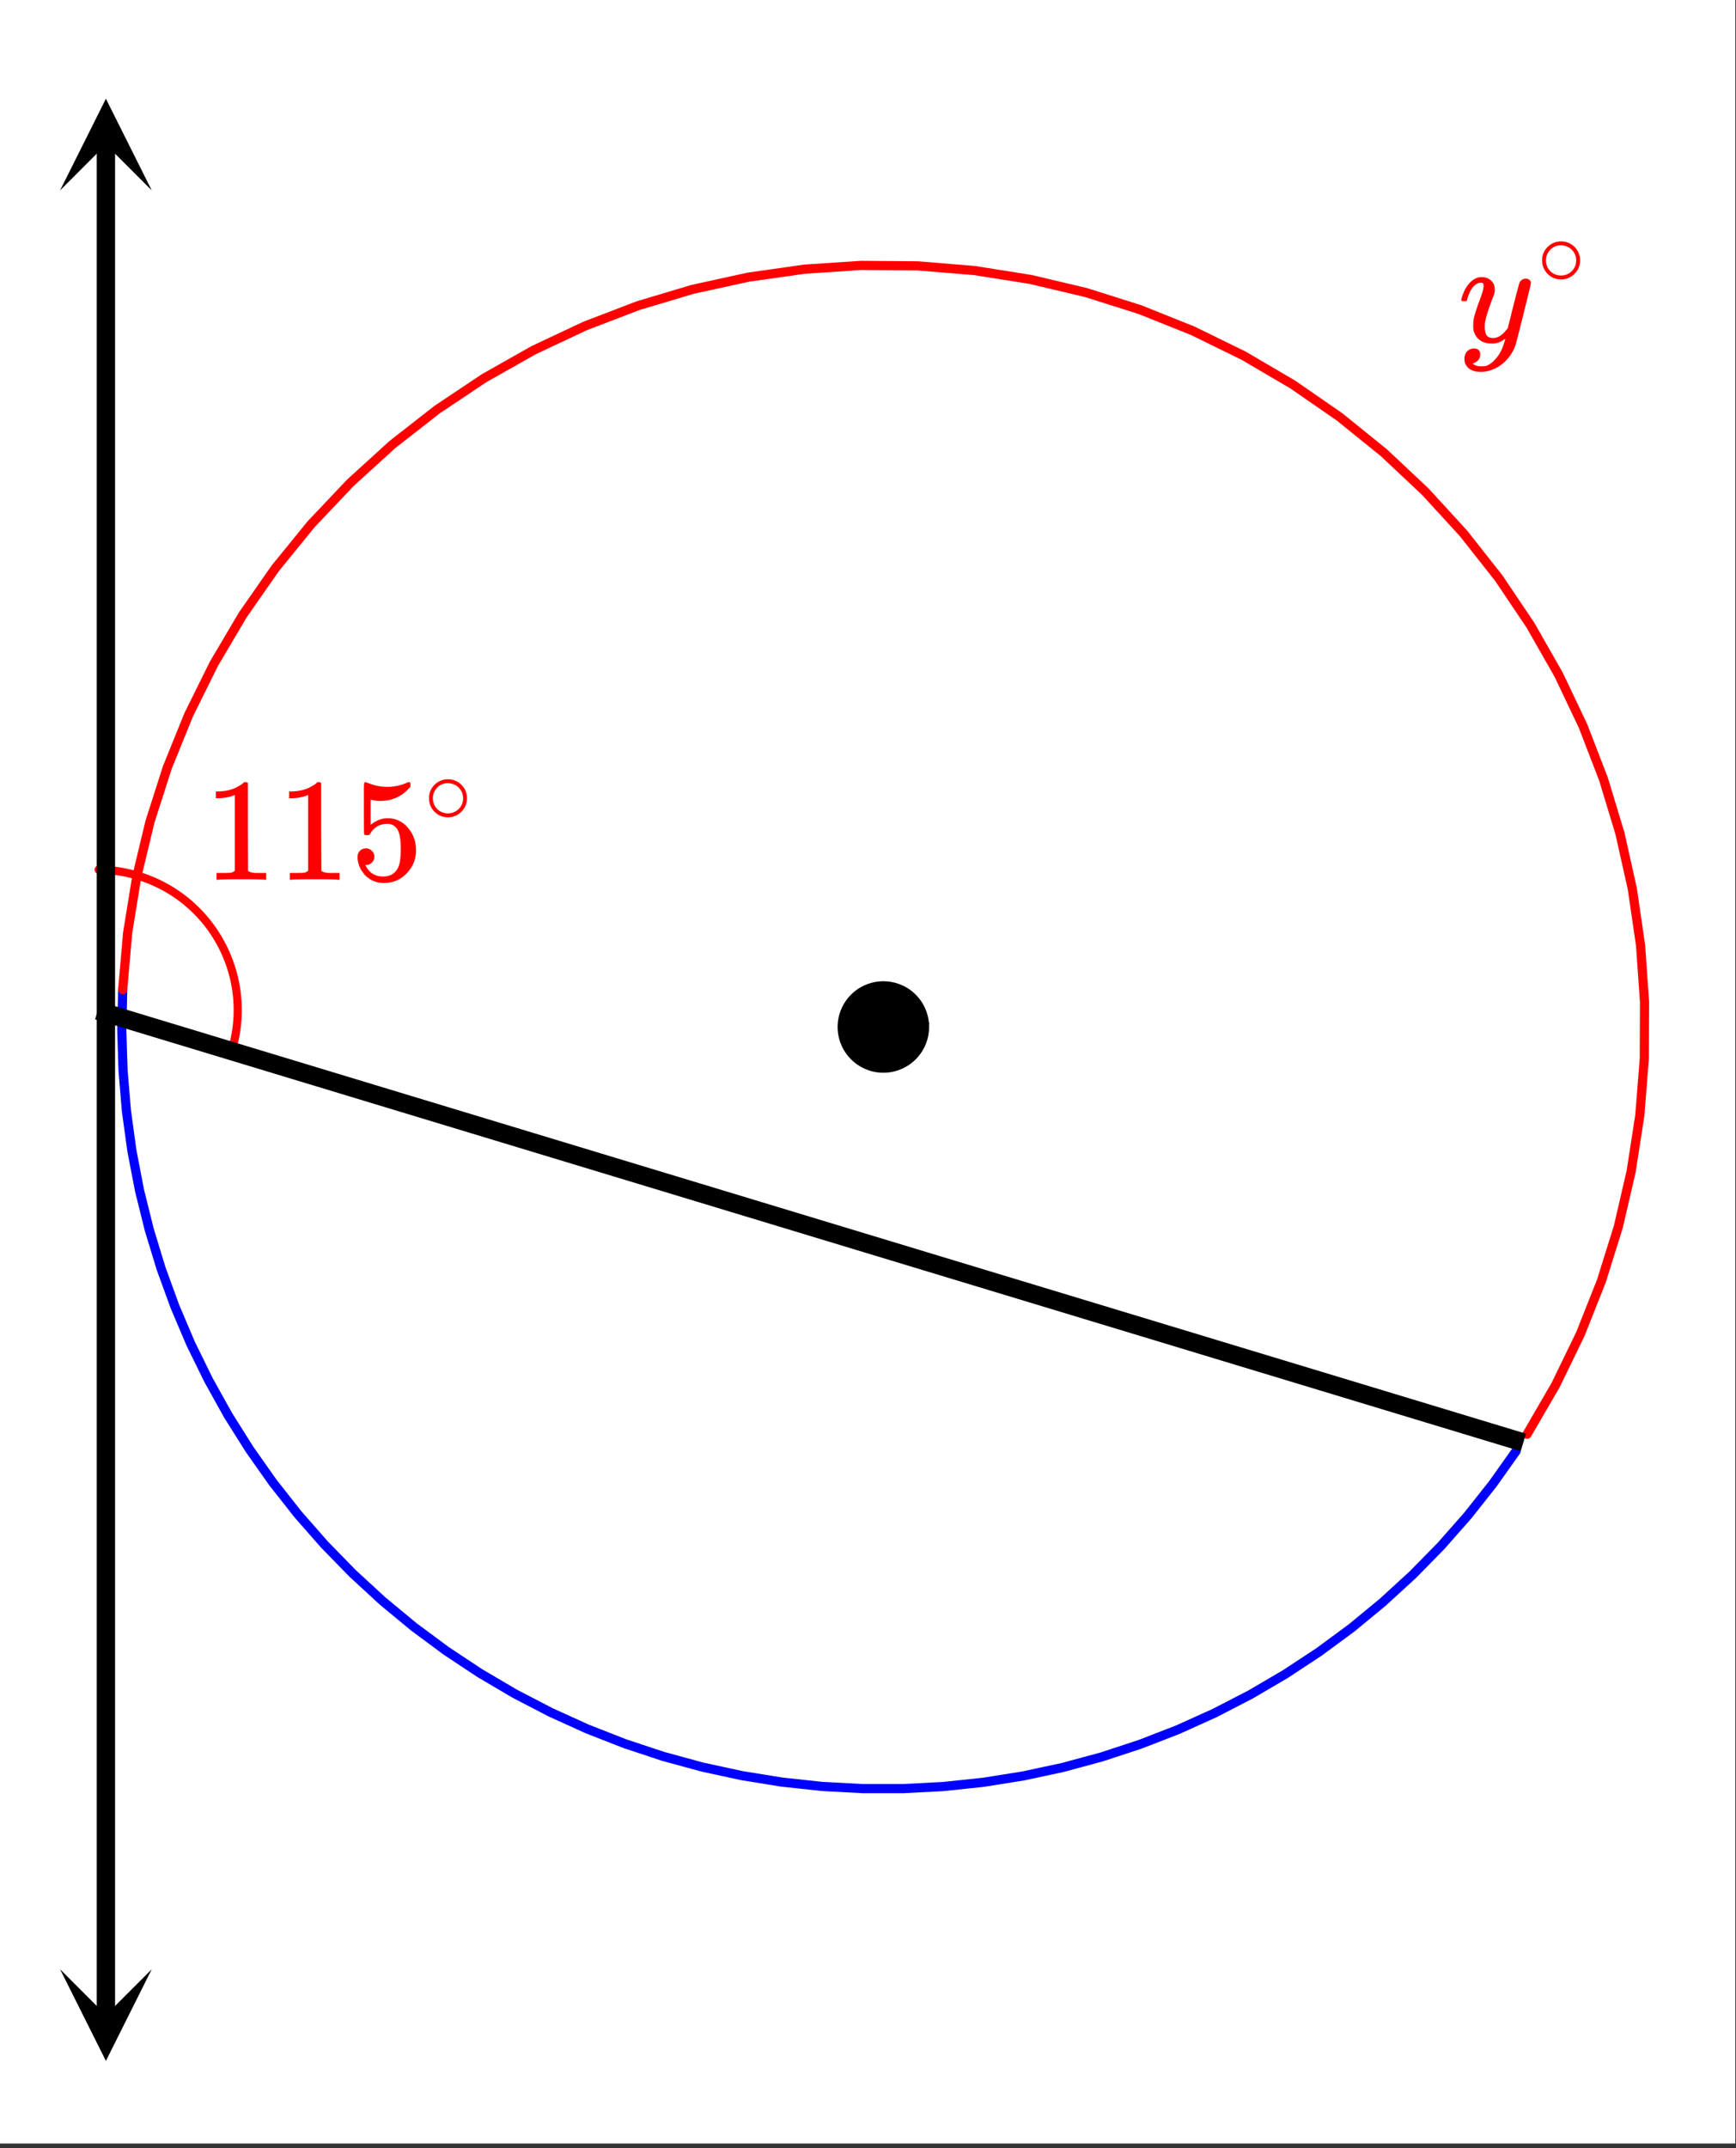
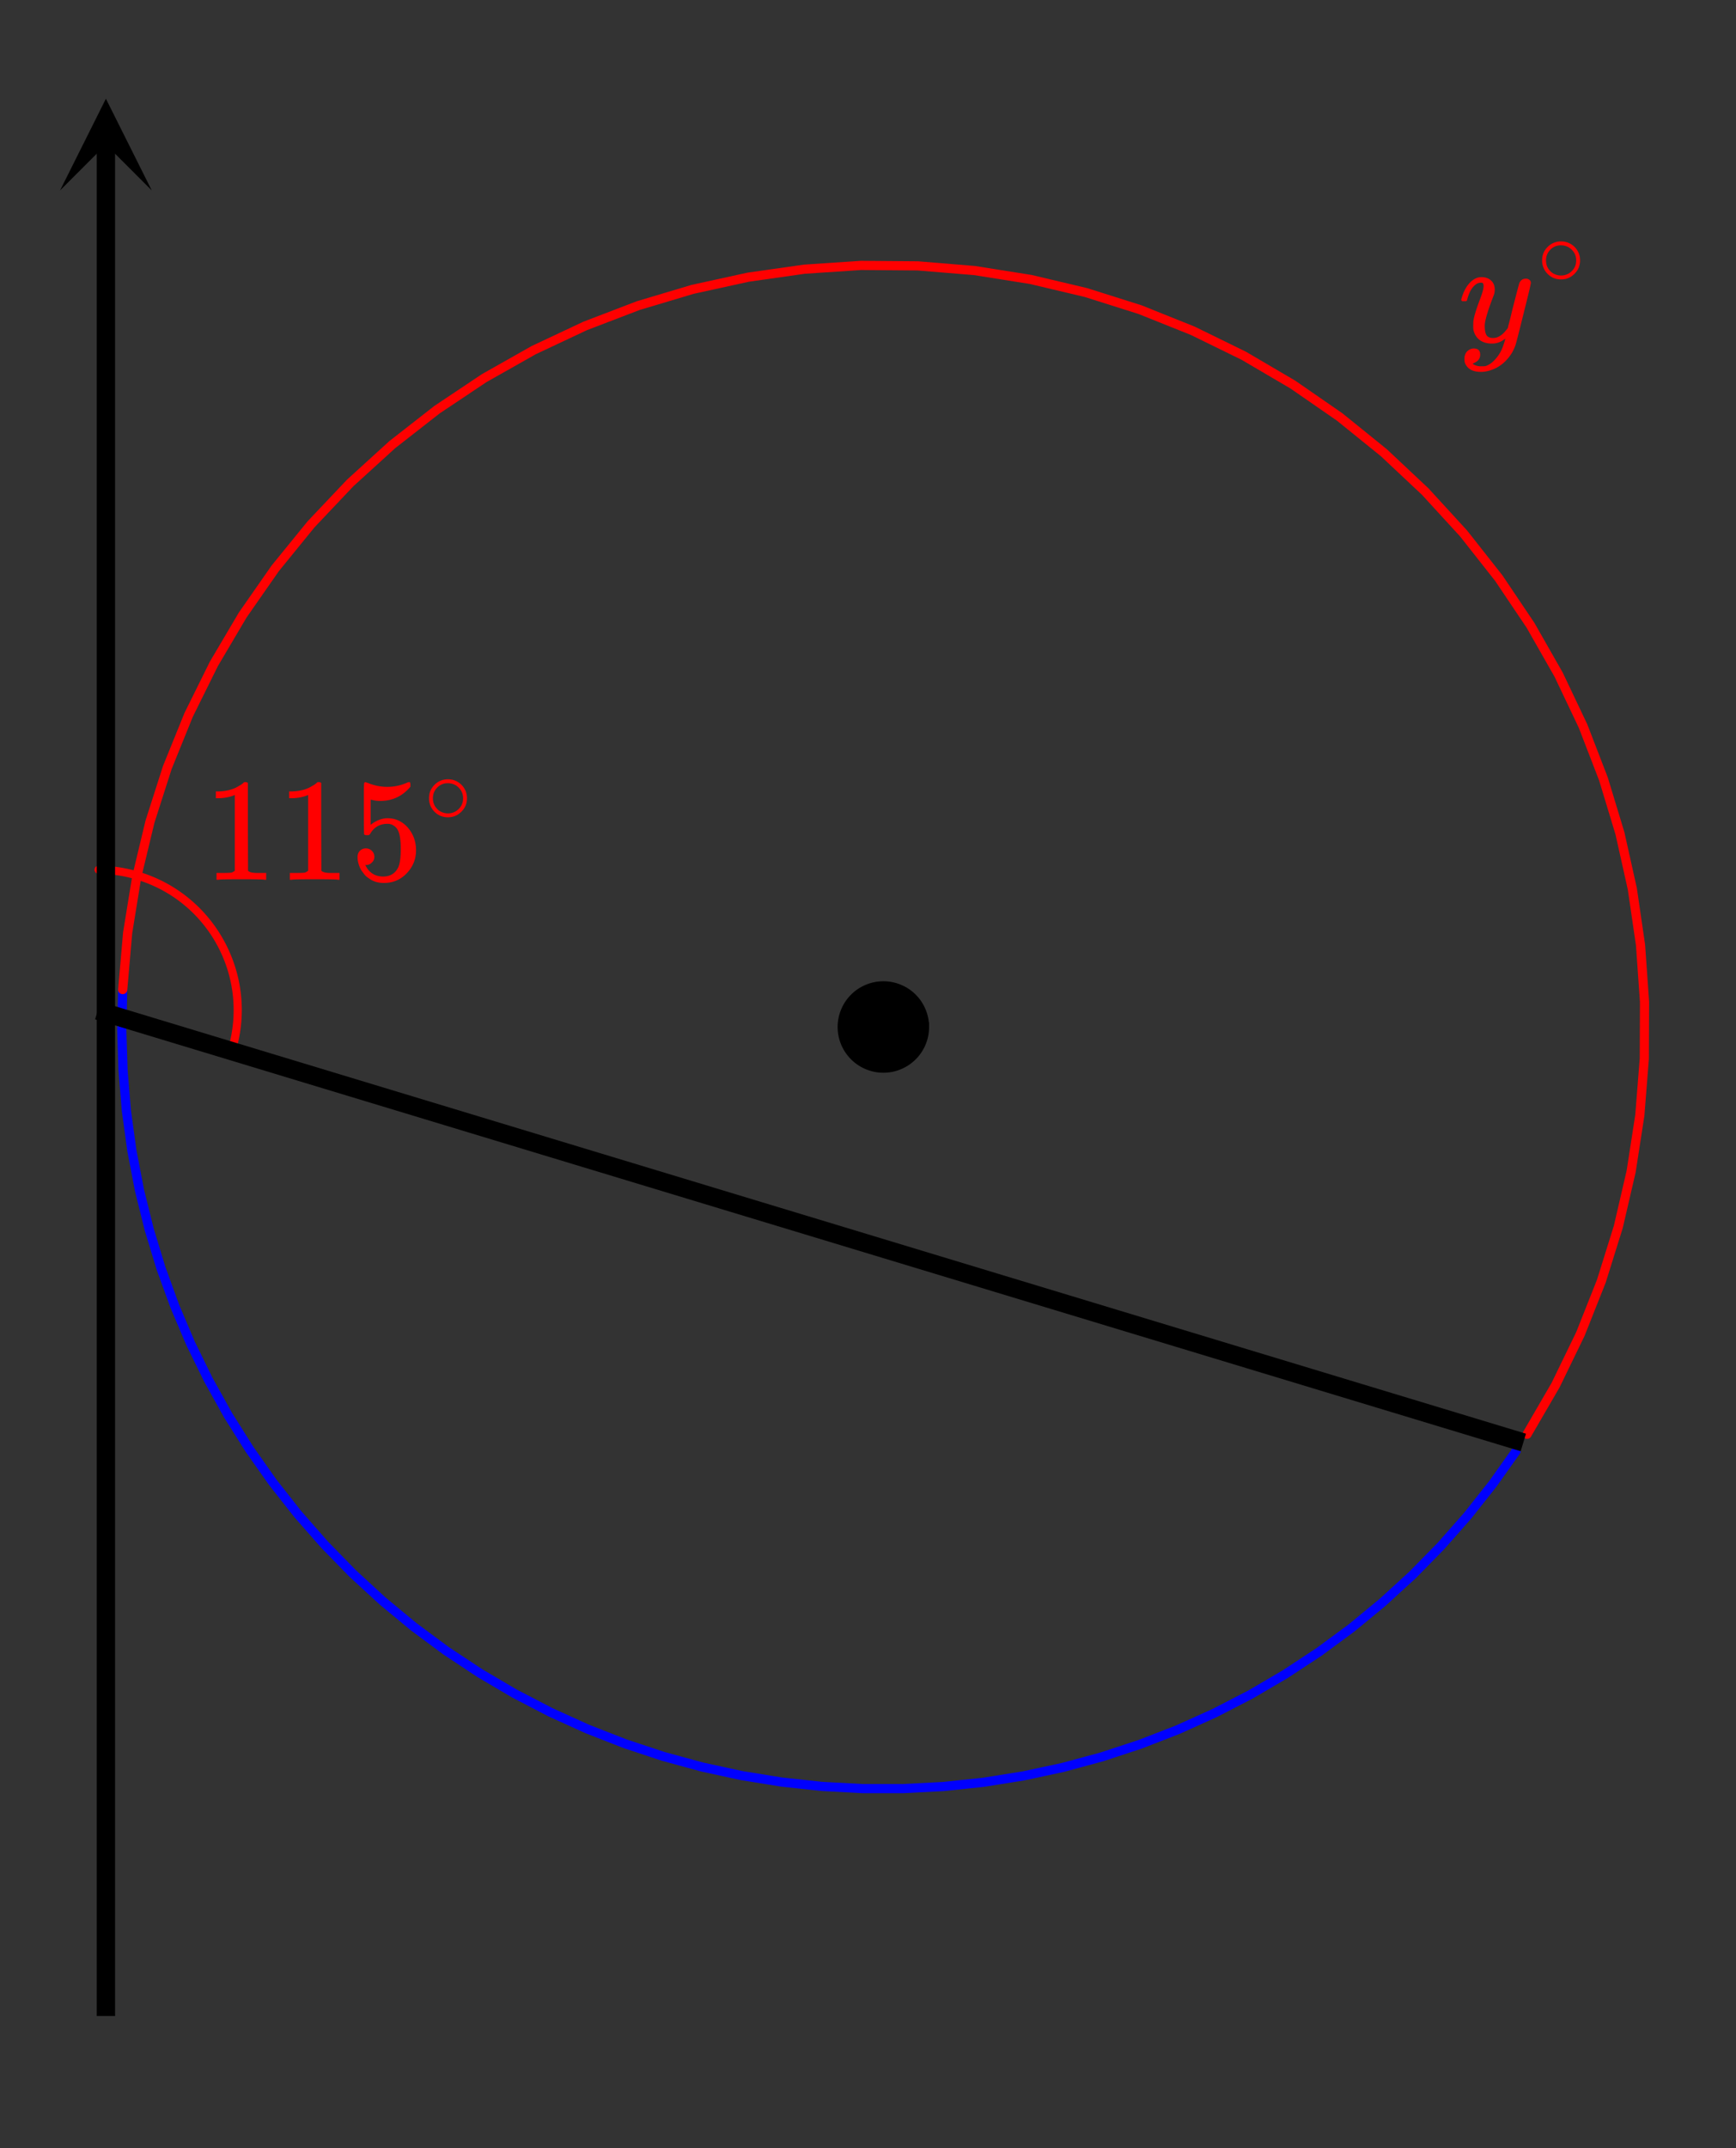
<svg xmlns="http://www.w3.org/2000/svg" xmlns:xlink="http://www.w3.org/1999/xlink" width="213.44" height="264" viewBox="0 0 160.08 198">
  <rect x="0" y="0" width="160.08" height="198" fill="#333333" stroke="none" />
  <defs>
    <symbol overflow="visible" id="d">
      <path d="M5.625 0c-.156-.031-.875-.047-2.156-.047-1.262 0-1.965.016-2.11.047h-.171v-.625h.359c.52 0 .851-.008 1-.031.07-.008.18-.067.328-.172v-6.984a.469.469 0 0 0-.11.046 4.028 4.028 0 0 1-1.39.25h-.25v-.625h.25c.758-.02 1.39-.191 1.89-.515.165-.082.305-.18.422-.297.02-.031.07-.047.157-.047a.36.36 0 0 1 .234.078v4.047l.016 4.047c.133.137.426.203.875.203h.797V0zm0 0" />
    </symbol>
    <symbol overflow="visible" id="e">
      <path d="M1.453-2.89c.207 0 .383.074.531.218a.743.743 0 0 1 .235.563c0 .21-.078.386-.235.53a.73.73 0 0 1-.515.22h-.094l.047.062c.133.293.336.531.61.719.28.187.613.281 1 .281.632 0 1.093-.27 1.374-.812.164-.332.25-.91.25-1.735 0-.926-.12-1.55-.36-1.875-.23-.289-.515-.437-.859-.437-.71 0-1.242.304-1.593.906a.46.46 0 0 1-.11.125.661.661 0 0 1-.187.016c-.156 0-.246-.024-.266-.079-.023-.039-.031-.832-.031-2.375V-7.5v-.719c0-.5.023-.75.078-.75.02-.02.035-.031.047-.031l.25.078c.582.242 1.18.36 1.797.36.633 0 1.242-.13 1.828-.391A.47.47 0 0 1 5.438-9c.07 0 .109.078.109.234v.188c-.73.875-1.656 1.312-2.781 1.312-.274 0-.524-.03-.75-.093l-.141-.016v2.313c.52-.407 1.047-.61 1.578-.61.176 0 .363.024.563.063.601.156 1.093.5 1.468 1.03.383.532.579 1.153.579 1.86 0 .824-.29 1.531-.86 2.125-.562.594-1.266.89-2.11.89-.562 0-1.042-.155-1.437-.468a1.518 1.518 0 0 1-.453-.453C.93-.945.758-1.348.687-1.828c0-.02-.007-.063-.015-.125v-.125c0-.25.07-.445.219-.594a.762.762 0 0 1 .562-.219zm0 0" />
    </symbol>
    <symbol overflow="visible" id="f">
      <path d="M4-2.25c0 .492-.18.906-.531 1.25-.344.336-.75.5-1.219.5-.5 0-.922-.176-1.266-.531A1.732 1.732 0 0 1 .5-2.266c0-.468.16-.867.484-1.203A1.705 1.705 0 0 1 2.25-4 1.732 1.732 0 0 1 4-2.25zm-.969-1.156a1.443 1.443 0 0 0-.828-.235c-.273 0-.523.079-.75.235-.398.293-.594.68-.594 1.156 0 .48.196.867.594 1.156.25.157.516.235.797.235s.54-.079.781-.235c.406-.289.61-.676.61-1.156 0-.477-.204-.863-.61-1.156zm0 0" />
    </symbol>
    <symbol overflow="visible" id="g">
      <path d="M6.25-5.828c.125 0 .227.039.313.11.093.062.14.155.14.28 0 .118-.226 1.06-.672 2.829C5.594-.836 5.344.133 5.281.312a3.697 3.697 0 0 1-.703 1.22 3.536 3.536 0 0 1-1.11.89c-.48.226-.933.344-1.359.344-.687 0-1.152-.215-1.39-.641-.094-.125-.14-.309-.14-.547 0-.305.085-.543.265-.719.187-.168.383-.25.594-.25.394 0 .593.188.593.563 0 .332-.164.578-.484.734a.298.298 0 0 1-.063.032.311.311 0 0 0-.062.03c-.024.009-.04.016-.047.016L1.344 2c.02.05.113.11.281.172.145.05.285.078.422.078h.11c.155 0 .273-.008.359-.016.343-.105.664-.34.968-.703.313-.355.547-.781.704-1.281.101-.3.156-.477.156-.531 0-.008-.012-.004-.032.015-.023.012-.046.028-.078.047-.336.25-.703.375-1.109.375-.46 0-.84-.11-1.14-.328-.294-.219-.485-.531-.579-.937a3.14 3.14 0 0 1-.015-.422c0-.219.007-.383.03-.5.063-.383.27-1.047.626-1.985.195-.53.297-.898.297-1.109 0-.125-.016-.207-.047-.25-.024-.05-.07-.078-.14-.078h-.079c-.21 0-.406.094-.594.281-.293.281-.511.715-.656 1.297 0 .012-.008.027-.015.047a.188.188 0 0 1-.032.047l-.015.015c-.012.012-.028.016-.047.016h-.36c-.054-.063-.078-.102-.078-.125 0-.031.016-.094.047-.188.188-.632.469-1.128.844-1.484.312-.281.633-.422.969-.422.375 0 .671.106.89.313.227.199.344.484.344.86a1.809 1.809 0 0 1-.031.28c0 .055-.07.246-.203.579-.375 1-.602 1.734-.672 2.203a2.19 2.19 0 0 0-.016.312c0 .344.05.61.156.797.114.18.317.266.61.266.207 0 .398-.051.578-.157a1.84 1.84 0 0 0 .422-.328c.093-.101.21-.242.36-.422 0-.007.019-.101.062-.28.05-.177.117-.438.203-.782.082-.352.164-.692.25-1.016.343-1.344.531-2.047.562-2.11.125-.25.32-.374.594-.374zm0 0" />
    </symbol>
    <clipPath id="a">
-       <path d="M0 0h160v197.559H0zm0 0" />
-     </clipPath>
+       </clipPath>
    <clipPath id="b">
      <path d="M5 9.098h8.992V18H5zm0 0" />
    </clipPath>
    <clipPath id="c">
      <path d="M5 181.512h8.992V190H5zm0 0" />
    </clipPath>
  </defs>
  <g clip-path="url(#a)" fill="#fff">
    <path d="M0 0h160v199.063H0zm0 0" />
    <path d="M0 0h160.75v199.063H0zm0 0" />
  </g>
  <path d="M139.809 133.738l-2.157 3.04-2.312 2.921-2.465 2.797-2.61 2.66-2.75 2.516-2.874 2.371-3 2.211-3.114 2.05-3.214 1.884-3.313 1.71-3.394 1.532-3.477 1.347-3.54 1.164-3.597.973-3.644.781-3.68.586-3.707.39-3.723.192-3.726-.004-3.719-.199-3.707-.402-3.68-.594-3.64-.789-3.594-.98-3.54-1.172-3.468-1.356-3.394-1.539-3.309-1.719-3.211-1.89-3.11-2.059-2.992-2.219-2.87-2.375-2.743-2.523-2.605-2.668-2.457-2.8-2.305-2.927-2.148-3.046-1.985-3.153-1.812-3.258-1.641-3.347-1.457-3.43-1.273-3.5-1.086-3.566-.899-3.617-.703-3.66-.508-3.692-.308-3.711-.118-3.727.086-3.726" fill="none" stroke-width=".845" stroke-linecap="round" stroke-linejoin="round" stroke="#00f" />
  <path d="M21.367 96.84c2.063-6.844-1.816-14.067-8.66-16.125a12.88 12.88 0 0 0-3.613-.55" fill="none" stroke-linecap="round" stroke-linejoin="round" stroke="red" stroke-width=".751" />
  <path d="M140.813 132.2l2.632-4.532 2.286-4.71 1.933-4.872 1.563-5 1.183-5.105.801-5.176.414-5.223.02-5.242-.368-5.227-.757-5.183-1.141-5.114-1.52-5.011-1.886-4.887-2.25-4.734-2.594-4.551-2.926-4.348-3.242-4.113-3.54-3.863-3.82-3.586-4.074-3.293-4.308-2.98-4.52-2.653-4.707-2.305-4.863-1.949-4.992-1.578-5.102-1.207-5.172-.82-5.222-.43-5.239-.043-5.23.348-5.184.738-5.12 1.12-5.02 1.5-4.89 1.872-4.743 2.23-4.563 2.579-4.355 2.91-4.129 3.226-3.875 3.528-3.602 3.804-3.308 4.063-2.996 4.297-2.664 4.511-2.325 4.696-1.968 4.855-1.598 4.989-1.223 5.093-.84 5.172-.453 5.219" fill="none" stroke-width=".845" stroke-linecap="round" stroke-linejoin="round" stroke="red" />
  <path d="M9.766 13.238V185.82" fill="none" stroke-width="1.69" stroke="#000" />
  <g clip-path="url(#b)">
    <path d="M13.992 17.55L9.766 9.099 5.539 17.55l4.227-4.227zm0 0" />
  </g>
  <g clip-path="url(#c)">
-     <path d="M13.992 181.512l-4.226 8.449-4.227-8.45 4.227 4.227zm0 0" />
+     <path d="M13.992 181.512zm0 0" />
  </g>
  <path d="M140.469 132.957L9.016 93.145" fill="none" stroke-width="1.69" stroke="#000" />
  <path d="M85.25 94.66c0 .504-.094.988-.289 1.453a3.734 3.734 0 0 1-.82 1.23 3.734 3.734 0 0 1-1.23.821 3.71 3.71 0 0 1-1.454.29c-.504 0-.984-.095-1.45-.29a3.734 3.734 0 0 1-1.23-.82 3.782 3.782 0 0 1-.824-4.137c.192-.465.469-.875.824-1.23a3.734 3.734 0 0 1 1.23-.82 3.782 3.782 0 0 1 2.902 0c.466.19.876.464 1.232.82.355.355.629.765.82 1.23.195.465.289.95.289 1.453zm0 0" stroke-width=".845" stroke="#000" />
  <use xlink:href="#d" x="18.779" y="81.089" fill="red" />
  <use xlink:href="#d" x="25.54" y="81.089" fill="red" />
  <use xlink:href="#e" x="32.3" y="81.089" fill="red" />
  <use xlink:href="#f" x="39.061" y="75.831" fill="red" />
  <use xlink:href="#g" x="134.46" y="31.512" fill="red" />
  <use xlink:href="#f" x="141.702" y="26.254" fill="red" />
</svg>